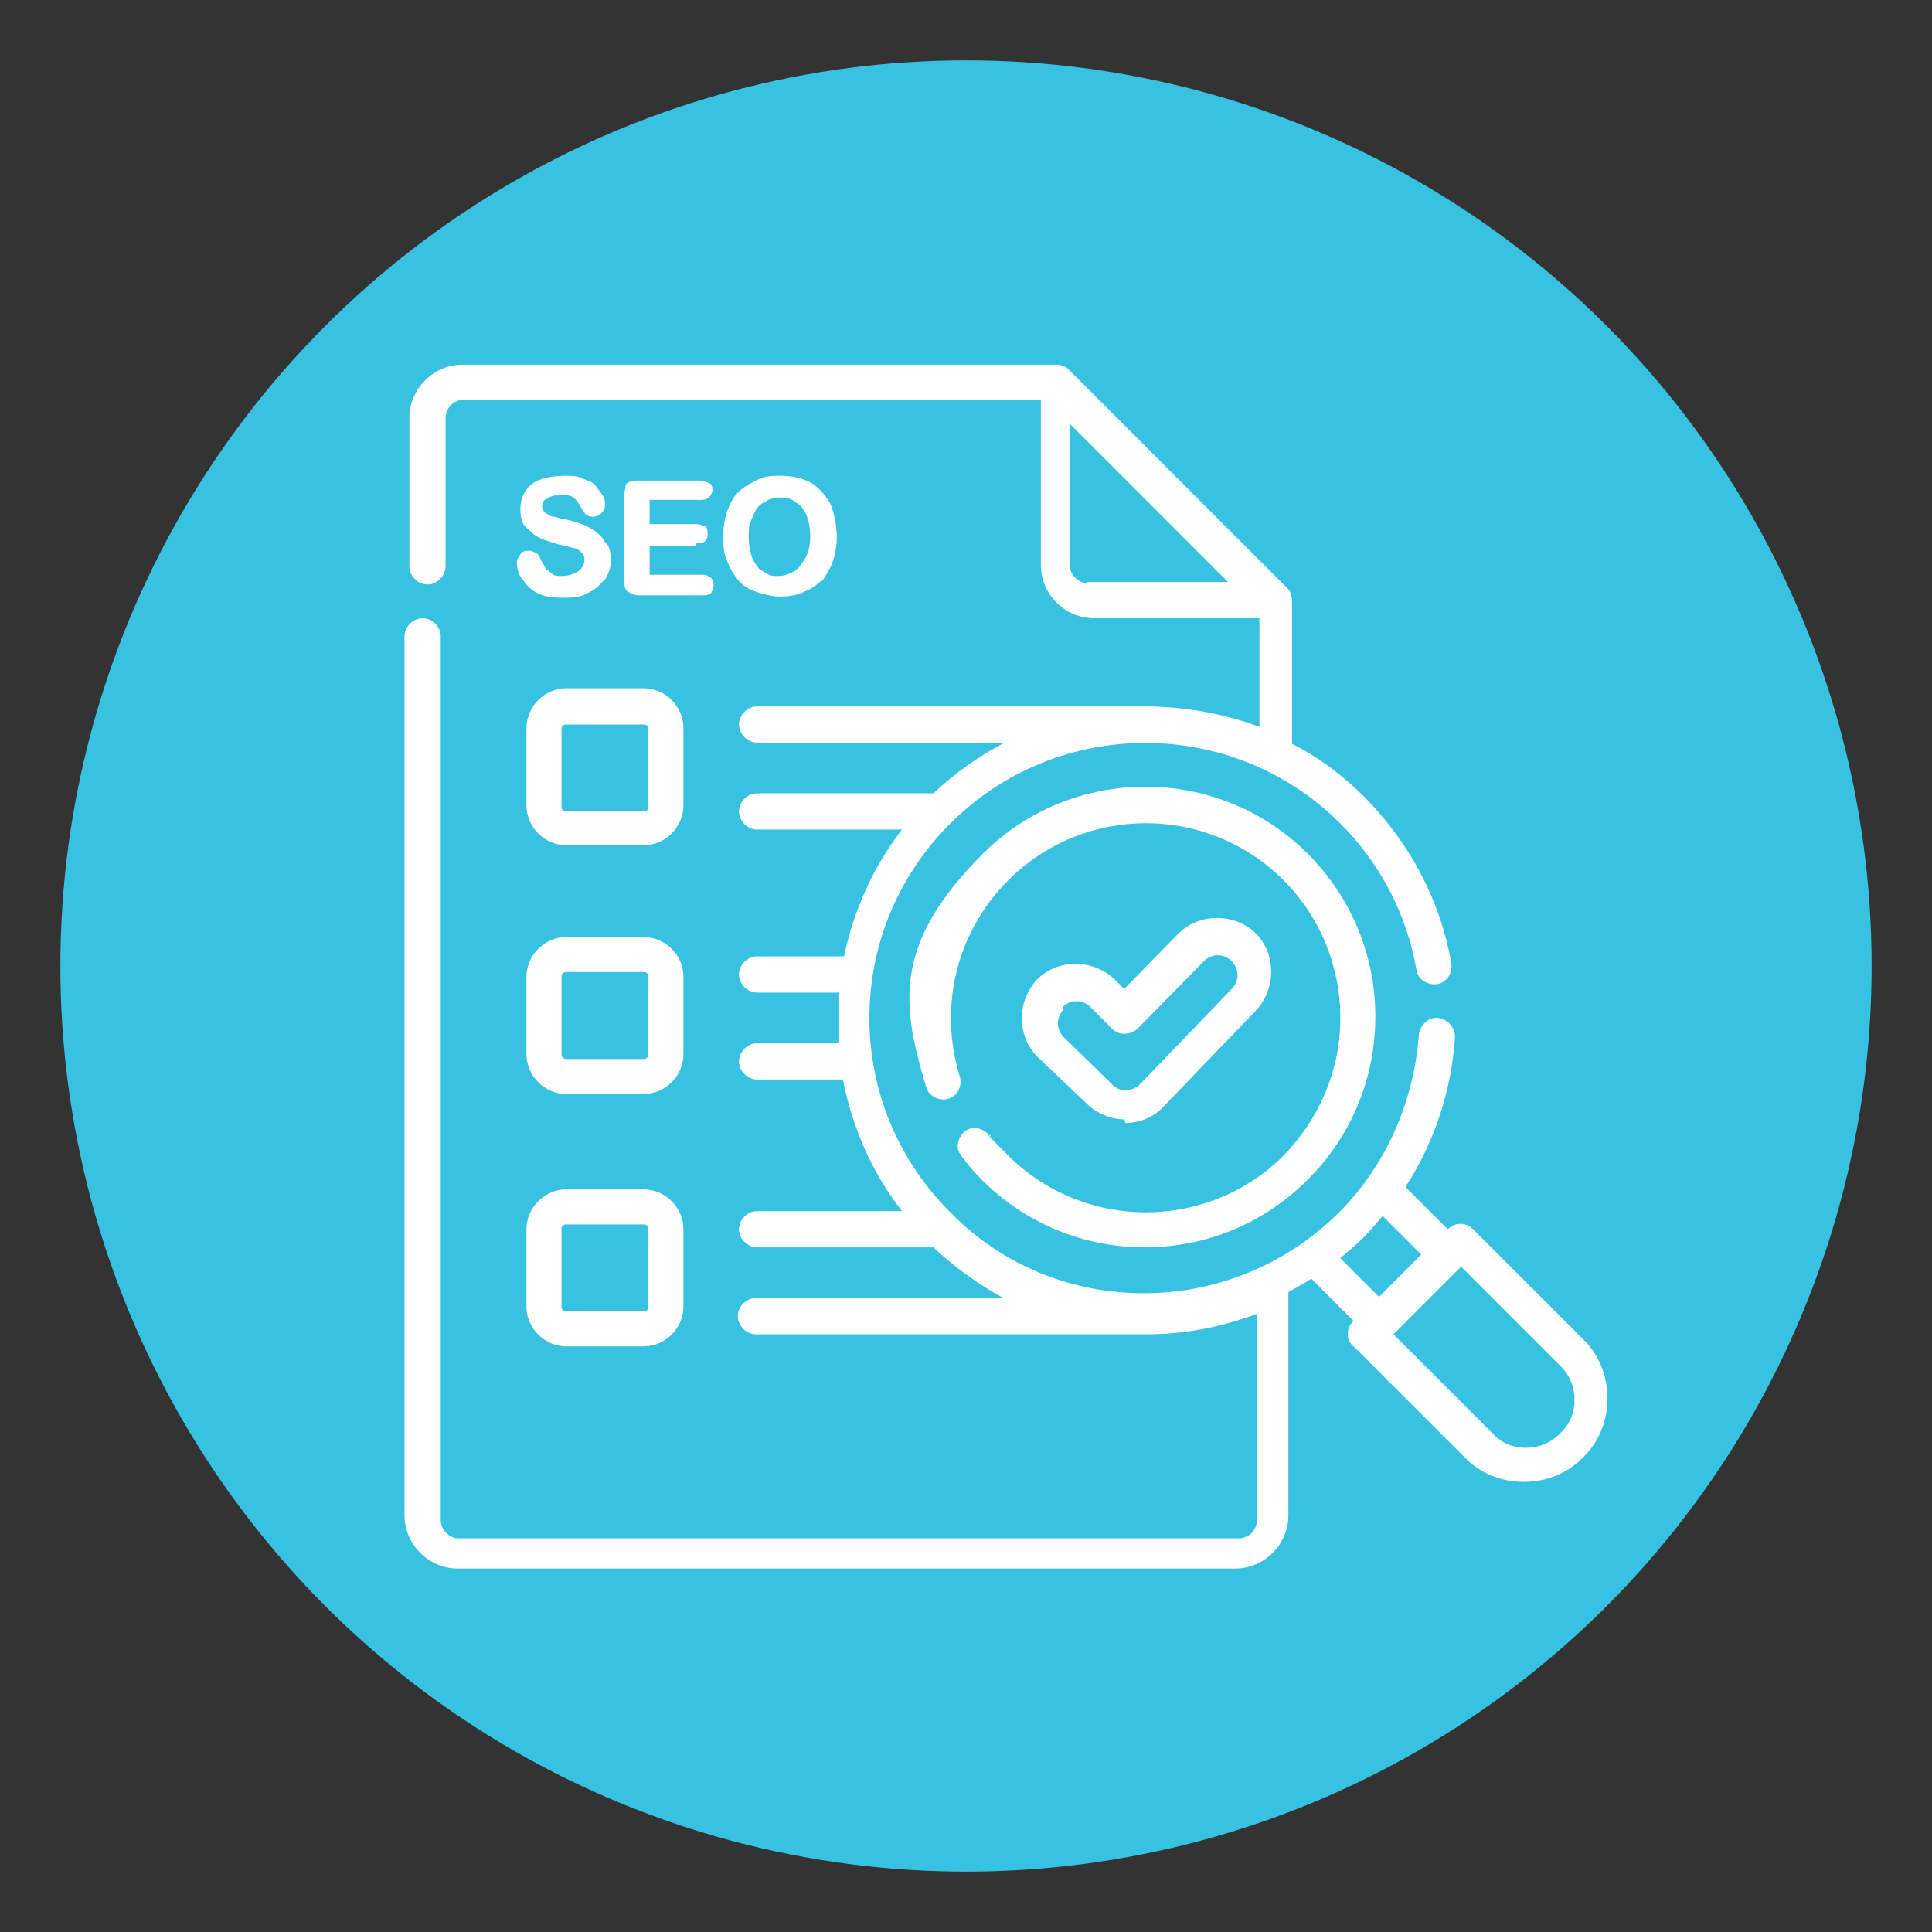
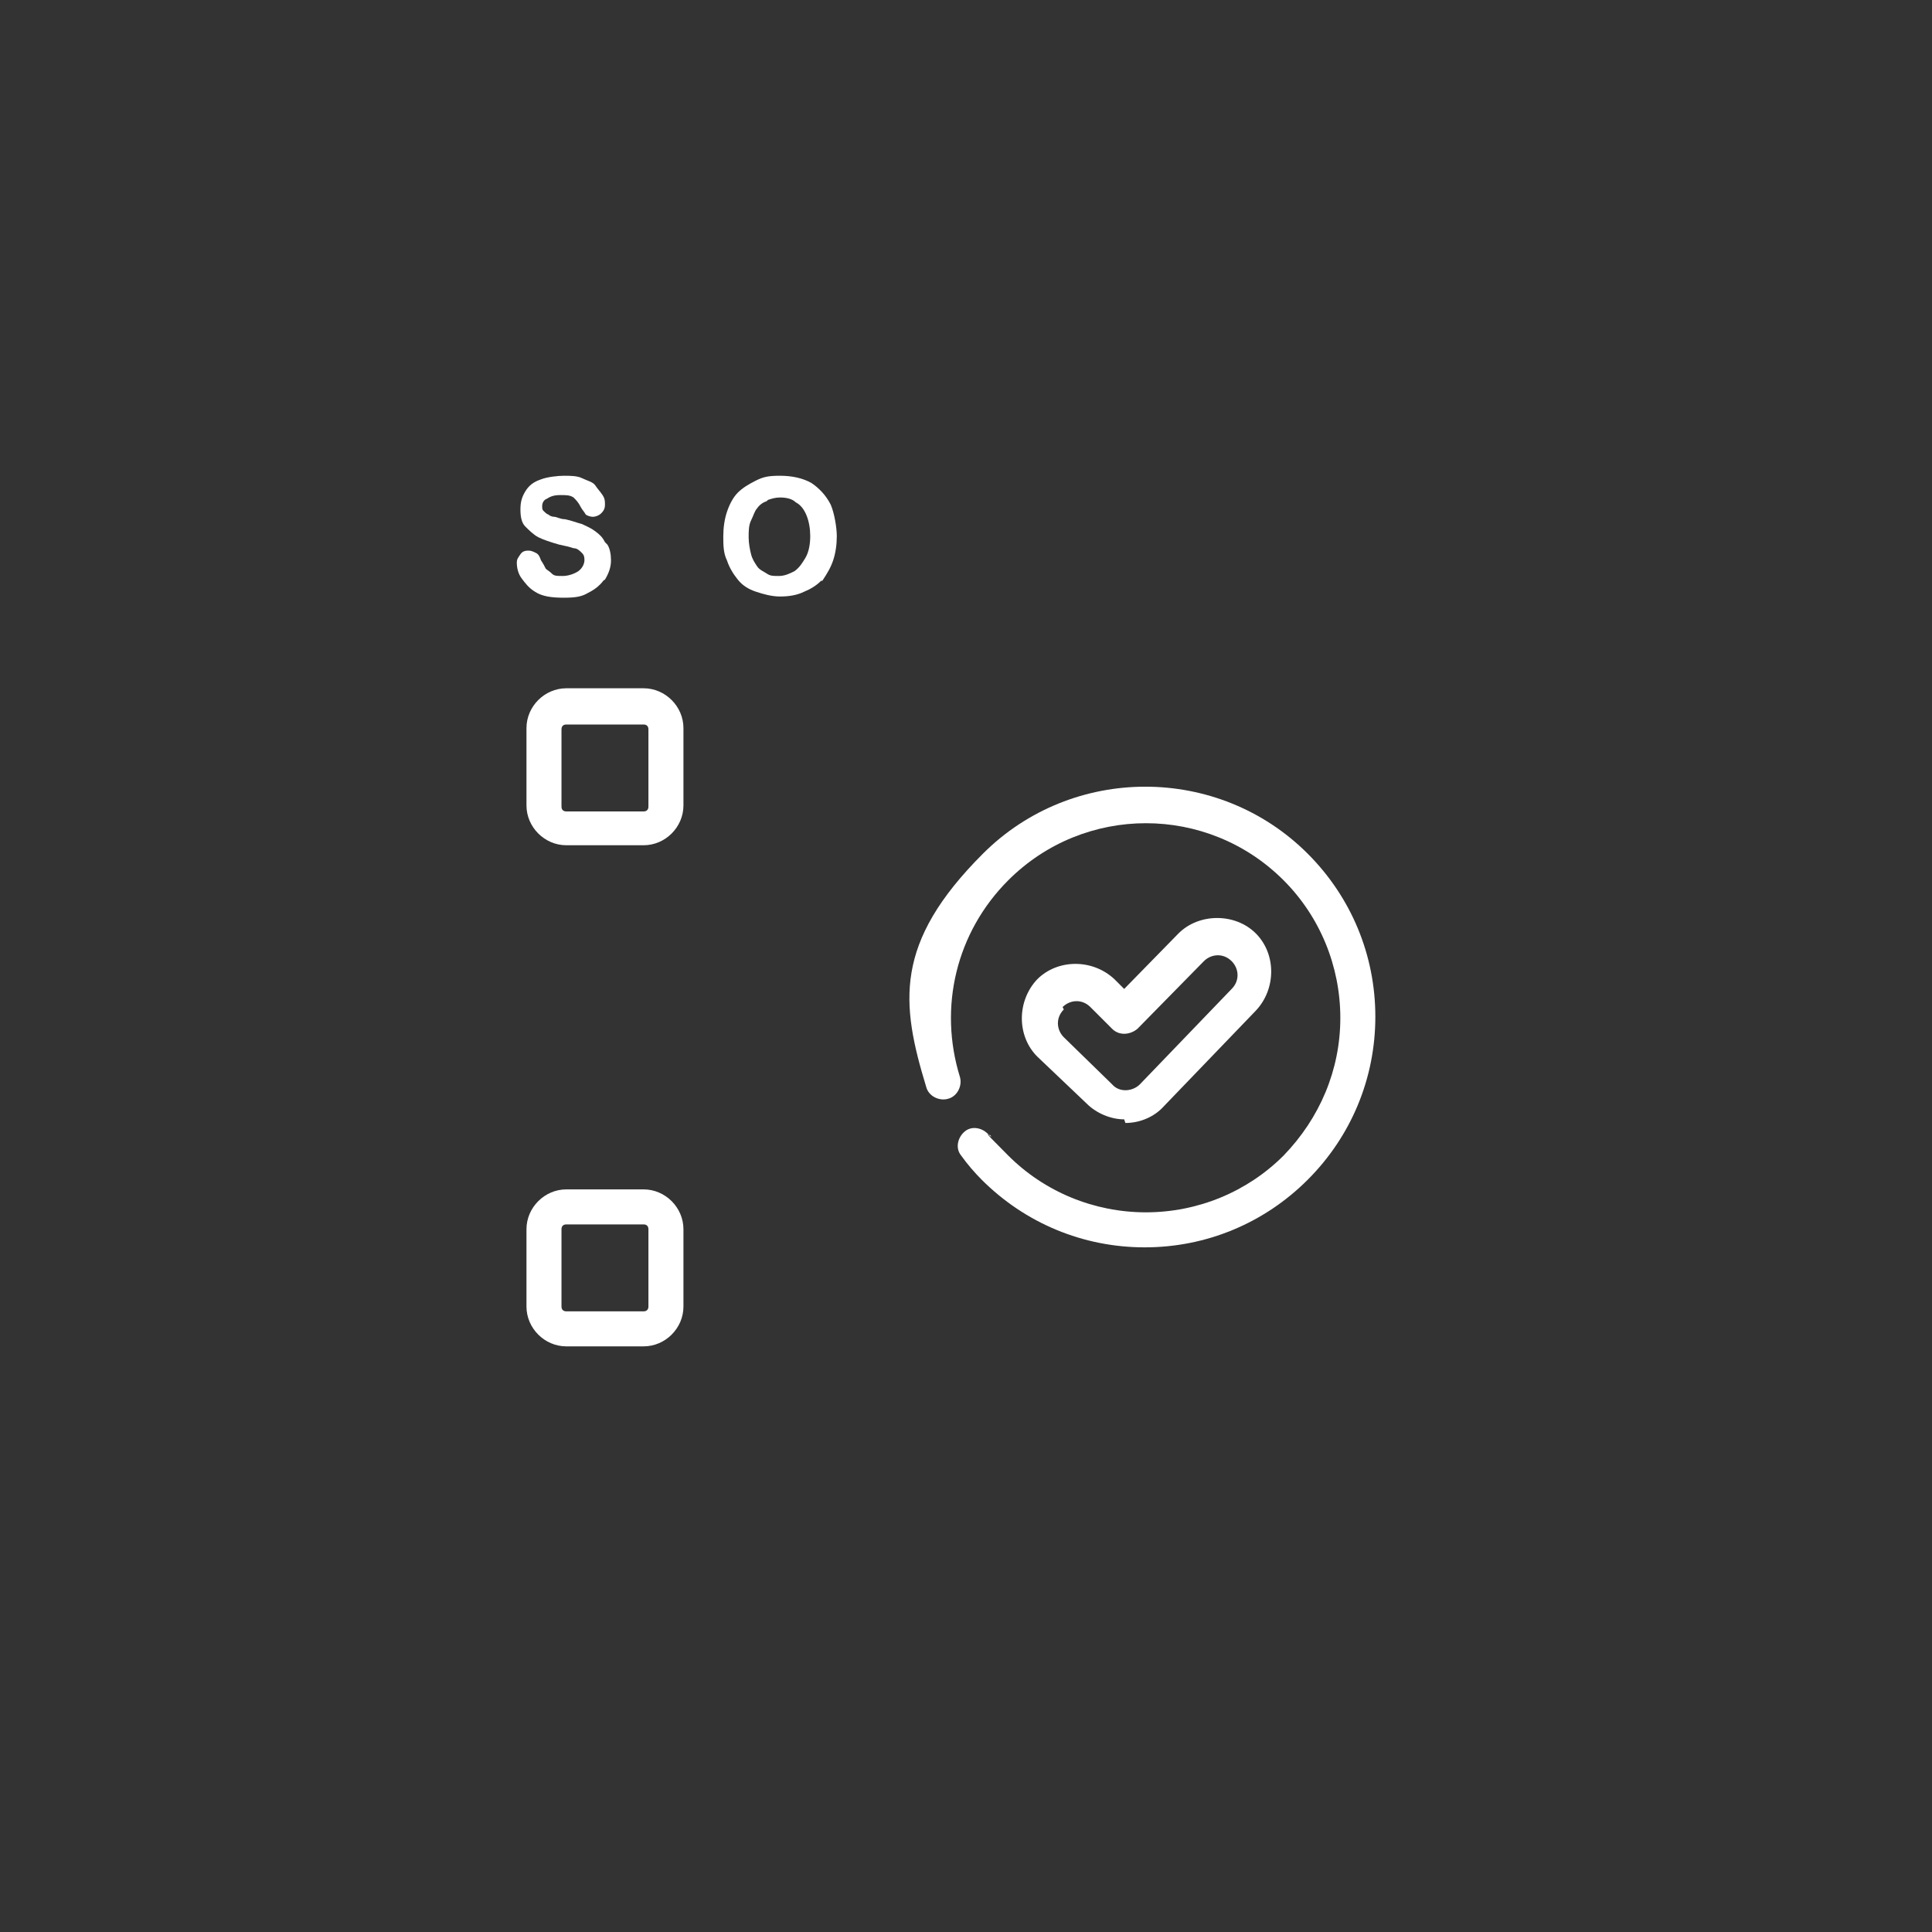
<svg xmlns="http://www.w3.org/2000/svg" id="Layer_1" viewBox="0 0 160 160">
  <rect x="0" y="0" width="160" height="160" fill="#333333" stroke="none" />
  <defs>
    <style>      .st0, .st1 {        fill: #fff;      }      .st1 {        fill-rule: evenodd;      }      .st2 {        fill: #38c2e1;      }    </style>
  </defs>
-   <circle class="st2" cx="80" cy="80" r="75" />
  <g>
    <g>
      <path class="st0" d="M93.2,93c1.2,0,2.4-.5,3.2-1.4l7.6-7.9c1.7-1.8,1.7-4.7,0-6.4s-4.7-1.7-6.4,0l-4.5,4.6-.8-.8c-1.8-1.7-4.7-1.7-6.4,0-1.7,1.8-1.7,4.7,0,6.4l4.1,3.9c.8.8,2,1.3,3.1,1.3h0ZM88,83.4c.6-.6,1.6-.7,2.3,0l1.8,1.8c.6.6,1.5.5,2.1,0l5.5-5.6c.6-.6,1.6-.7,2.3,0,.6.6.7,1.6,0,2.3l-7.6,7.9c-.6.6-1.7.7-2.3,0l-4-3.9c-.6-.6-.7-1.6,0-2.3h0Z" />
      <path class="st0" d="M81.9,94c-.5-.6-1.4-.8-2-.3-.6.5-.8,1.4-.3,2,.5.7,1.1,1.4,1.7,2,3.6,3.6,8.4,5.6,13.5,5.6s9.9-2,13.5-5.6,5.6-8.4,5.6-13.5-2-9.9-5.6-13.5c-7.4-7.4-19.5-7.4-26.9,0s-6.8,12.4-4.7,19.3c.2.8,1.1,1.2,1.8,1,.8-.2,1.2-1.1,1-1.8-1.8-5.8-.3-12,4-16.3,6.3-6.3,16.5-6.3,22.8,0,3,3,4.7,7.1,4.7,11.4s-1.7,8.3-4.7,11.4c-3,3-7.1,4.7-11.4,4.7s-8.4-1.7-11.4-4.7-1-1.1-1.5-1.7h0Z" />
-       <path class="st0" d="M131.2,111l-9.2-9.2c-.6-.6-1.5-.6-2.1,0h0c0,0-3.5-3.5-3.5-3.5,2.4-3.7,3.8-8,4.1-12.4,0-.8-.6-1.5-1.4-1.6s-1.5.6-1.6,1.4c-.4,5.5-2.7,10.8-6.6,14.7-4.4,4.4-10.3,6.7-16.1,6.7h-.1c-5.8,0-11.6-2.2-16-6.7-4.3-4.3-6.7-10-6.7-16.1s2.4-11.8,6.7-16.1c8.9-8.9,23.4-8.9,32.3,0,3.3,3.3,5.5,7.5,6.3,12.1.1.8.9,1.3,1.7,1.2.8-.1,1.3-.9,1.2-1.7-.9-5.2-3.4-9.9-7.1-13.7-1.9-1.9-3.9-3.4-6.1-4.5v-11.8c0-.4-.1-.8-.4-1.1l-18.1-18.1c-.3-.3-.7-.4-1-.4h-49.2c-2.4,0-4.4,2-4.4,4.4v12.3c0,.8.7,1.5,1.5,1.5s1.5-.7,1.5-1.5v-12.3c0-.8.7-1.5,1.5-1.5h47.8v13.7c0,2.4,2,4.4,4.4,4.4h13.7v9c-2.9-1.1-5.9-1.6-8.9-1.7h-32.7c-.8,0-1.5.7-1.5,1.5s.7,1.5,1.5,1.5h20.5c-2.1,1.1-4.1,2.5-5.9,4.2h-14.6c-.8,0-1.5.7-1.5,1.5s.7,1.5,1.5,1.5h12c-2.4,3.1-4,6.7-4.8,10.5h-7.2c-.8,0-1.5.7-1.5,1.5s.7,1.5,1.5,1.5h6.8c0,.8,0,1.5,0,2.3s0,1.3,0,1.9h-6.8c-.8,0-1.5.7-1.5,1.5s.7,1.5,1.5,1.5h7.1c.8,4,2.4,7.7,4.9,10.9h-12c-.8,0-1.5.7-1.5,1.5s.7,1.5,1.5,1.5h14.6c1.8,1.7,3.8,3.1,5.8,4.2h-20.5c-.8,0-1.5.7-1.5,1.5s.7,1.5,1.5,1.5h32.4c3.1,0,6.2-.6,9.1-1.7v17.1c0,.8-.7,1.5-1.5,1.5H38c-.8,0-1.5-.7-1.5-1.5V52.7c0-.8-.7-1.5-1.5-1.5s-1.5.7-1.5,1.5v72.8c0,2.4,2,4.4,4.4,4.4h64.4c2.4,0,4.4-2,4.4-4.4v-18.5c.7-.4,1.3-.7,1.9-1.1l3.5,3.5c-.6.5-.7,1.6,0,2.1l9.2,9.2c2.6,2.7,7.2,2.7,9.8,0,2.7-2.6,2.7-7.2,0-9.8h0ZM90.1,48.3c-.8,0-1.5-.7-1.5-1.5v-11.7l13.1,13.1h-11.7ZM111.1,104.1c.6-.5,1.2-1,1.8-1.6s1.1-1.2,1.6-1.8l3.2,3.2-3.5,3.5-3.2-3.2h0ZM129.2,118.7c-1.5,1.6-4.2,1.6-5.6,0l-8.2-8.2,5.6-5.6,8.2,8.2c1.6,1.5,1.6,4.2,0,5.6h0Z" />
      <path class="st0" d="M46.9,70h6.4c1.8,0,3.3-1.5,3.3-3.3v-6.4c0-1.8-1.5-3.3-3.3-3.3h-6.4c-1.8,0-3.3,1.5-3.3,3.3v6.4c0,1.8,1.5,3.3,3.3,3.3ZM46.5,60.4c0-.2.1-.4.4-.4h6.4c.2,0,.4.1.4.4v6.4c0,.2-.1.4-.4.4h-6.4c-.2,0-.4-.1-.4-.4,0,0,0-6.4,0-6.4Z" />
-       <path class="st0" d="M43.6,87.3c0,1.8,1.5,3.3,3.3,3.3h6.4c1.8,0,3.3-1.5,3.3-3.3v-6.4c0-1.8-1.5-3.3-3.3-3.3h-6.4c-1.8,0-3.3,1.5-3.3,3.3v6.4ZM46.5,80.9c0-.2.1-.4.4-.4h6.4c.2,0,.4.1.4.4v6.4c0,.2-.1.4-.4.4h-6.4c-.2,0-.4-.1-.4-.4,0,0,0-6.4,0-6.4Z" />
      <path class="st0" d="M43.6,108.2c0,1.8,1.5,3.3,3.3,3.3h6.4c1.8,0,3.3-1.5,3.3-3.3v-6.4c0-1.8-1.5-3.3-3.3-3.3h-6.4c-1.8,0-3.3,1.5-3.3,3.3v6.4ZM46.5,101.8c0-.2.1-.4.4-.4h6.4c.2,0,.4.1.4.4v6.4c0,.2-.1.4-.4.4h-6.4c-.2,0-.4-.1-.4-.4,0,0,0-6.4,0-6.4Z" />
    </g>
    <g>
      <path class="st1" d="M50.1,44.9c-.2-.4-.4-.6-.8-.9s-.7-.4-1.1-.6c-.4-.1-.9-.3-1.4-.4-.4,0-.7-.2-.9-.2s-.4-.1-.5-.2c-.1,0-.3-.2-.4-.3s-.1-.2-.1-.4c0-.2.1-.5.4-.6.3-.2.6-.3,1.1-.3s.8,0,1.1.2c.2.2.4.4.6.8.1.2.3.4.4.6.1.1.4.2.6.2s.5-.1.7-.3.3-.4.3-.7,0-.5-.2-.8-.4-.5-.6-.8-.7-.4-1.1-.6-1-.2-1.5-.2-1.4.1-1.9.3c-.6.2-1,.5-1.3,1s-.4.9-.4,1.5.1,1.1.4,1.4.7.7,1.1.9,1,.4,1.7.6c.5.1.9.2,1.2.3.3,0,.5.2.7.4s.2.4.2.6-.1.6-.5.9c-.3.2-.8.4-1.3.4s-.7,0-.9-.2-.4-.3-.5-.4c-.1-.2-.2-.4-.4-.7-.1-.3-.2-.5-.4-.6-.2-.1-.4-.2-.6-.2s-.5,0-.7.3-.3.4-.3.7c0,.4.1.9.4,1.3.3.4.6.8,1.1,1.1.6.4,1.4.5,2.4.5s1.5-.1,2-.4c.4-.2.7-.4,1-.7s.2-.3.4-.4c.3-.5.5-1,.5-1.6,0-.5-.1-1-.3-1.3h0Z" />
-       <path class="st1" d="M57.6,45c.3,0,.6,0,.8-.2s.2-.4.2-.6,0-.5-.2-.6c-.2-.1-.4-.2-.8-.2h-3.8v-2h4.1c.3,0,.6,0,.8-.2s.3-.4.3-.6,0-.5-.3-.6-.4-.2-.8-.2h-5c-.3,0-.5,0-.7.1-.2,0-.4.2-.4.4,0,.2-.1.4-.1.7v7c0,.4,0,.8.3,1s.5.3,1,.3h5.1c.3,0,.6,0,.8-.2h0c.1-.2.2-.4.2-.6s0-.5-.3-.7-.4-.2-.8-.2h-4.2v-2.4h3.8Z" />
      <path class="st1" d="M67.2,40c-.7-.4-1.6-.6-2.6-.6s-1.4.1-2,.4-1.1.6-1.5,1-.7,1-.9,1.6-.3,1.3-.3,2,0,1.4.3,2c.2.6.5,1.1.9,1.6s.9.8,1.5,1c.6.2,1.3.4,2,.4s1.4-.1,2-.4c.5-.2,1-.5,1.4-.9h.1c.4-.6.7-1.1.9-1.7.2-.6.3-1.3.3-2s-.2-1.9-.5-2.6c-.4-.8-1-1.4-1.6-1.8h0ZM63.6,41.4c.3-.1.6-.2,1-.2.5,0,1,.1,1.3.4.4.2.7.6.9,1.1s.3,1.1.3,1.7-.1,1.3-.4,1.8-.5.8-.9,1.1c-.4.2-.8.4-1.3.4s-.7,0-1-.2-.6-.3-.8-.6c-.2-.3-.4-.6-.5-1s-.2-.9-.2-1.4,0-1,.2-1.4.3-.8.5-1c.2-.3.5-.5.8-.6h0Z" />
    </g>
  </g>
</svg>